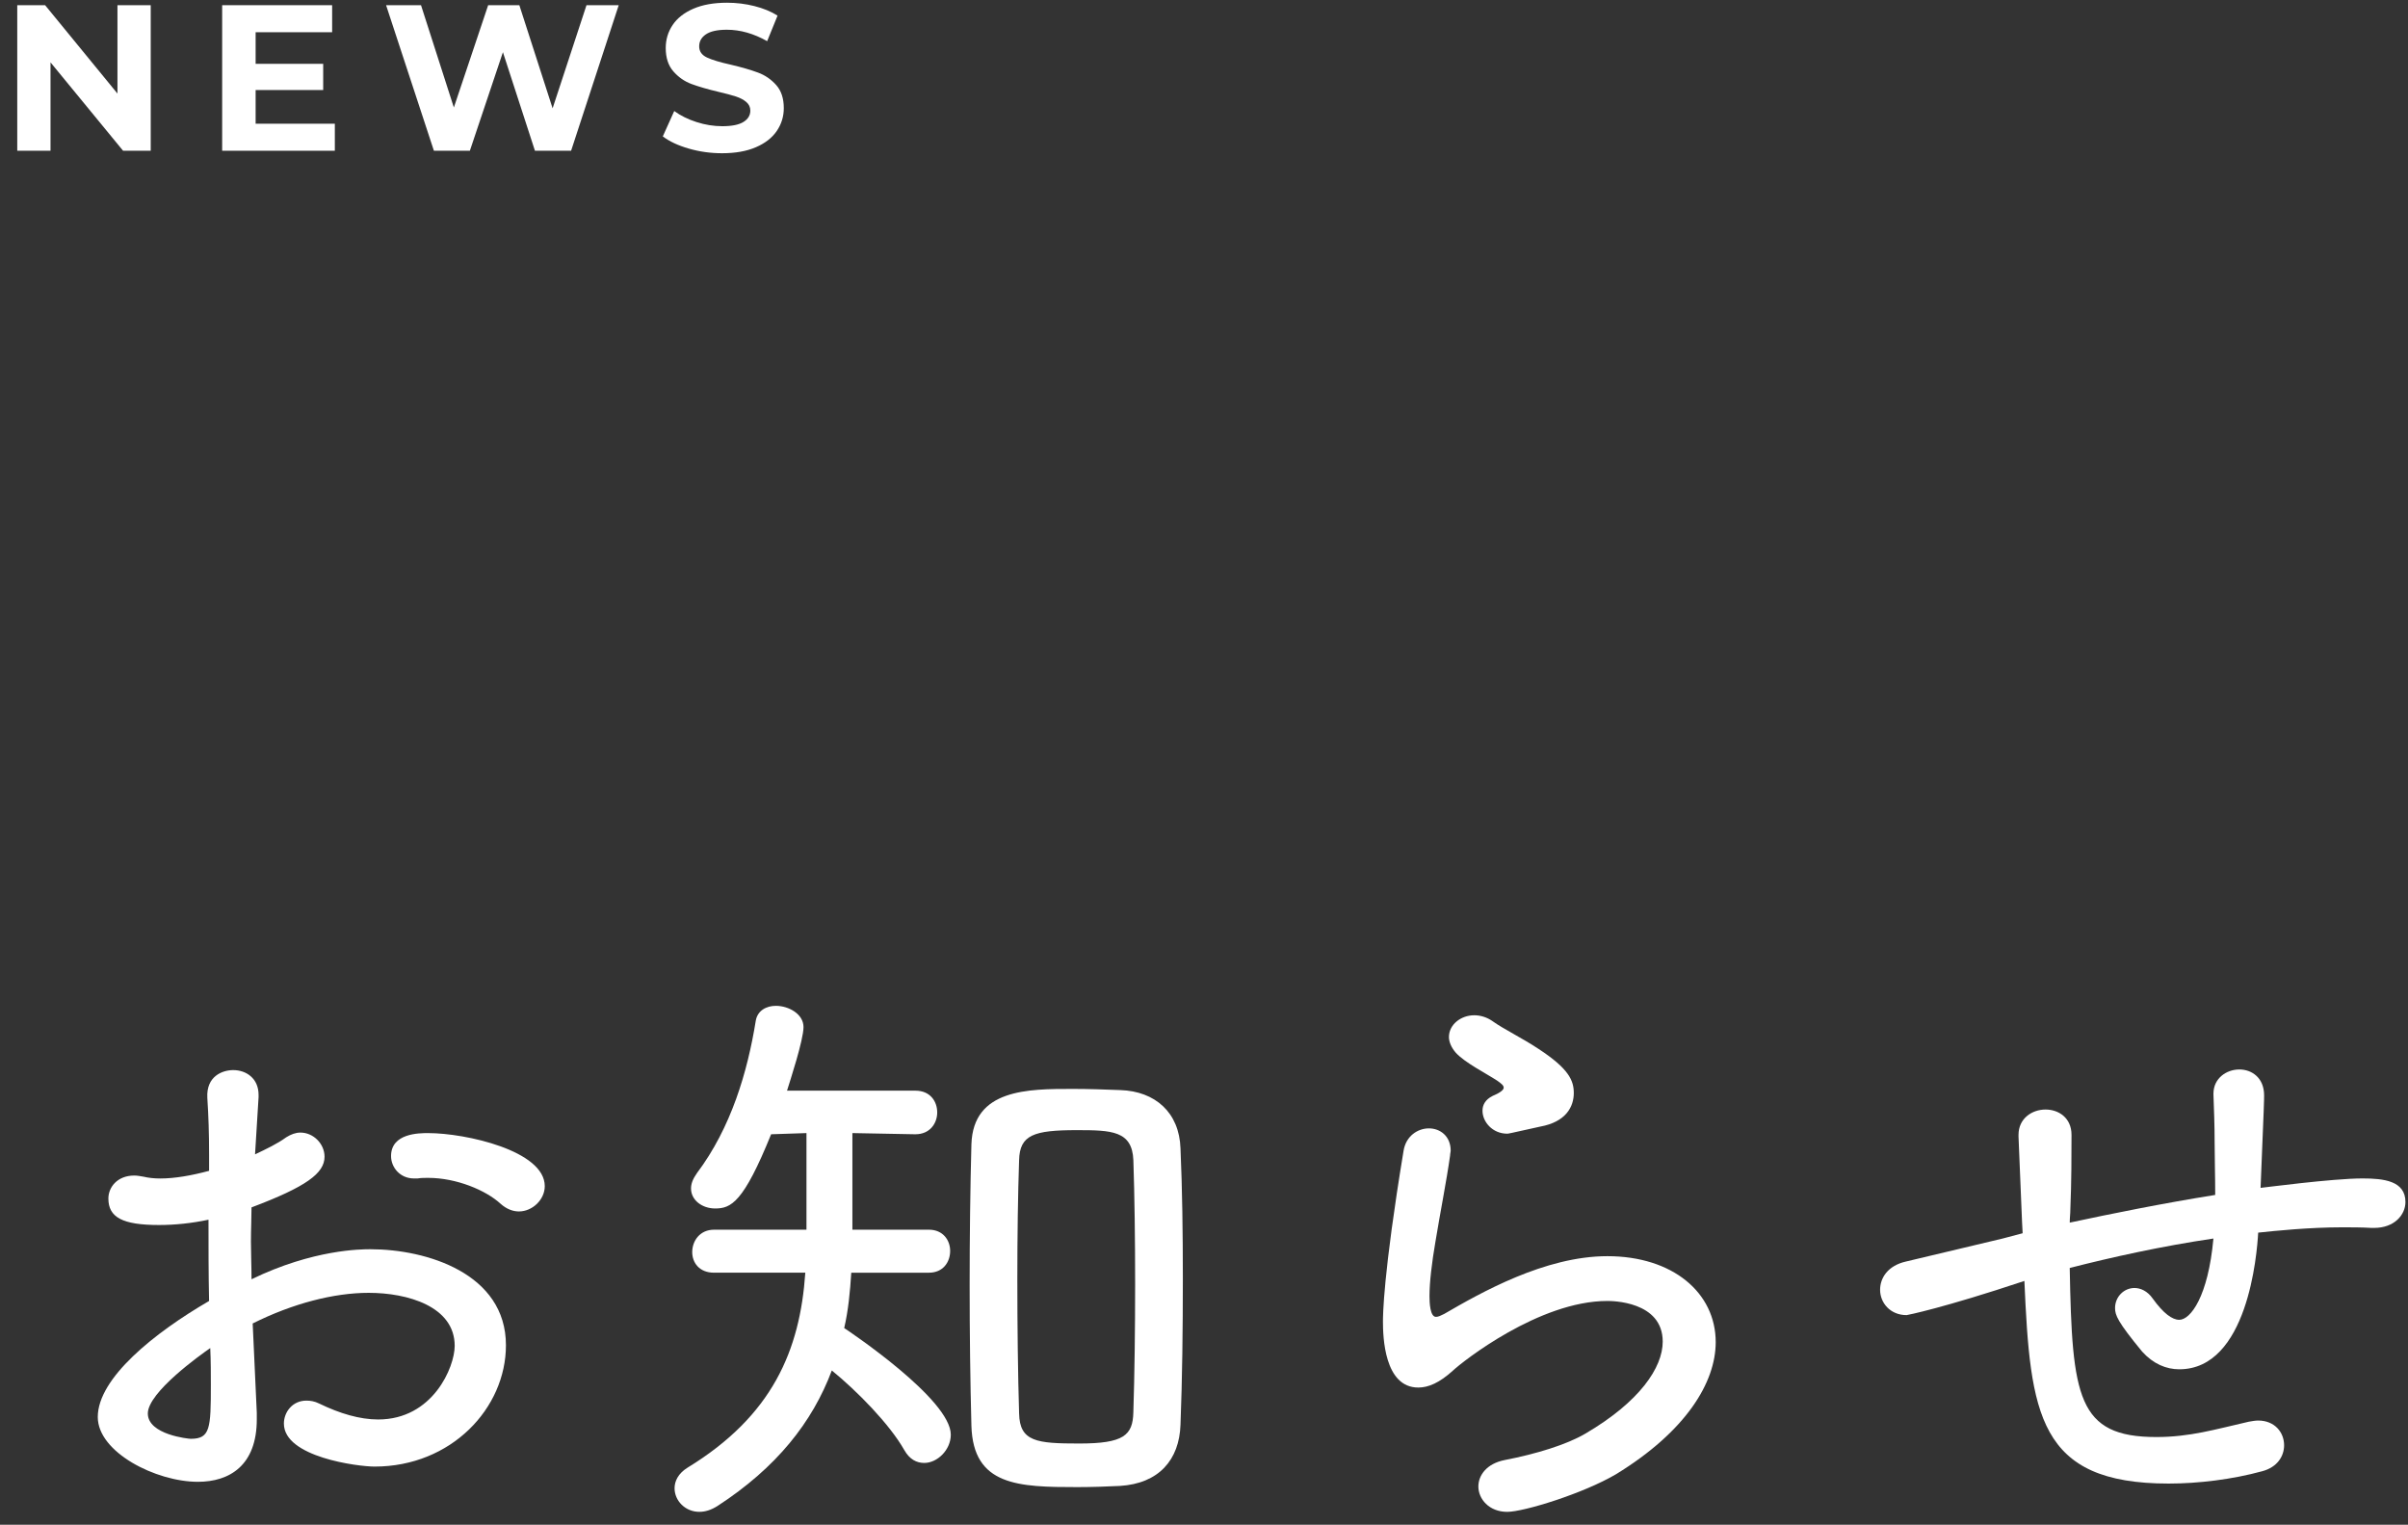
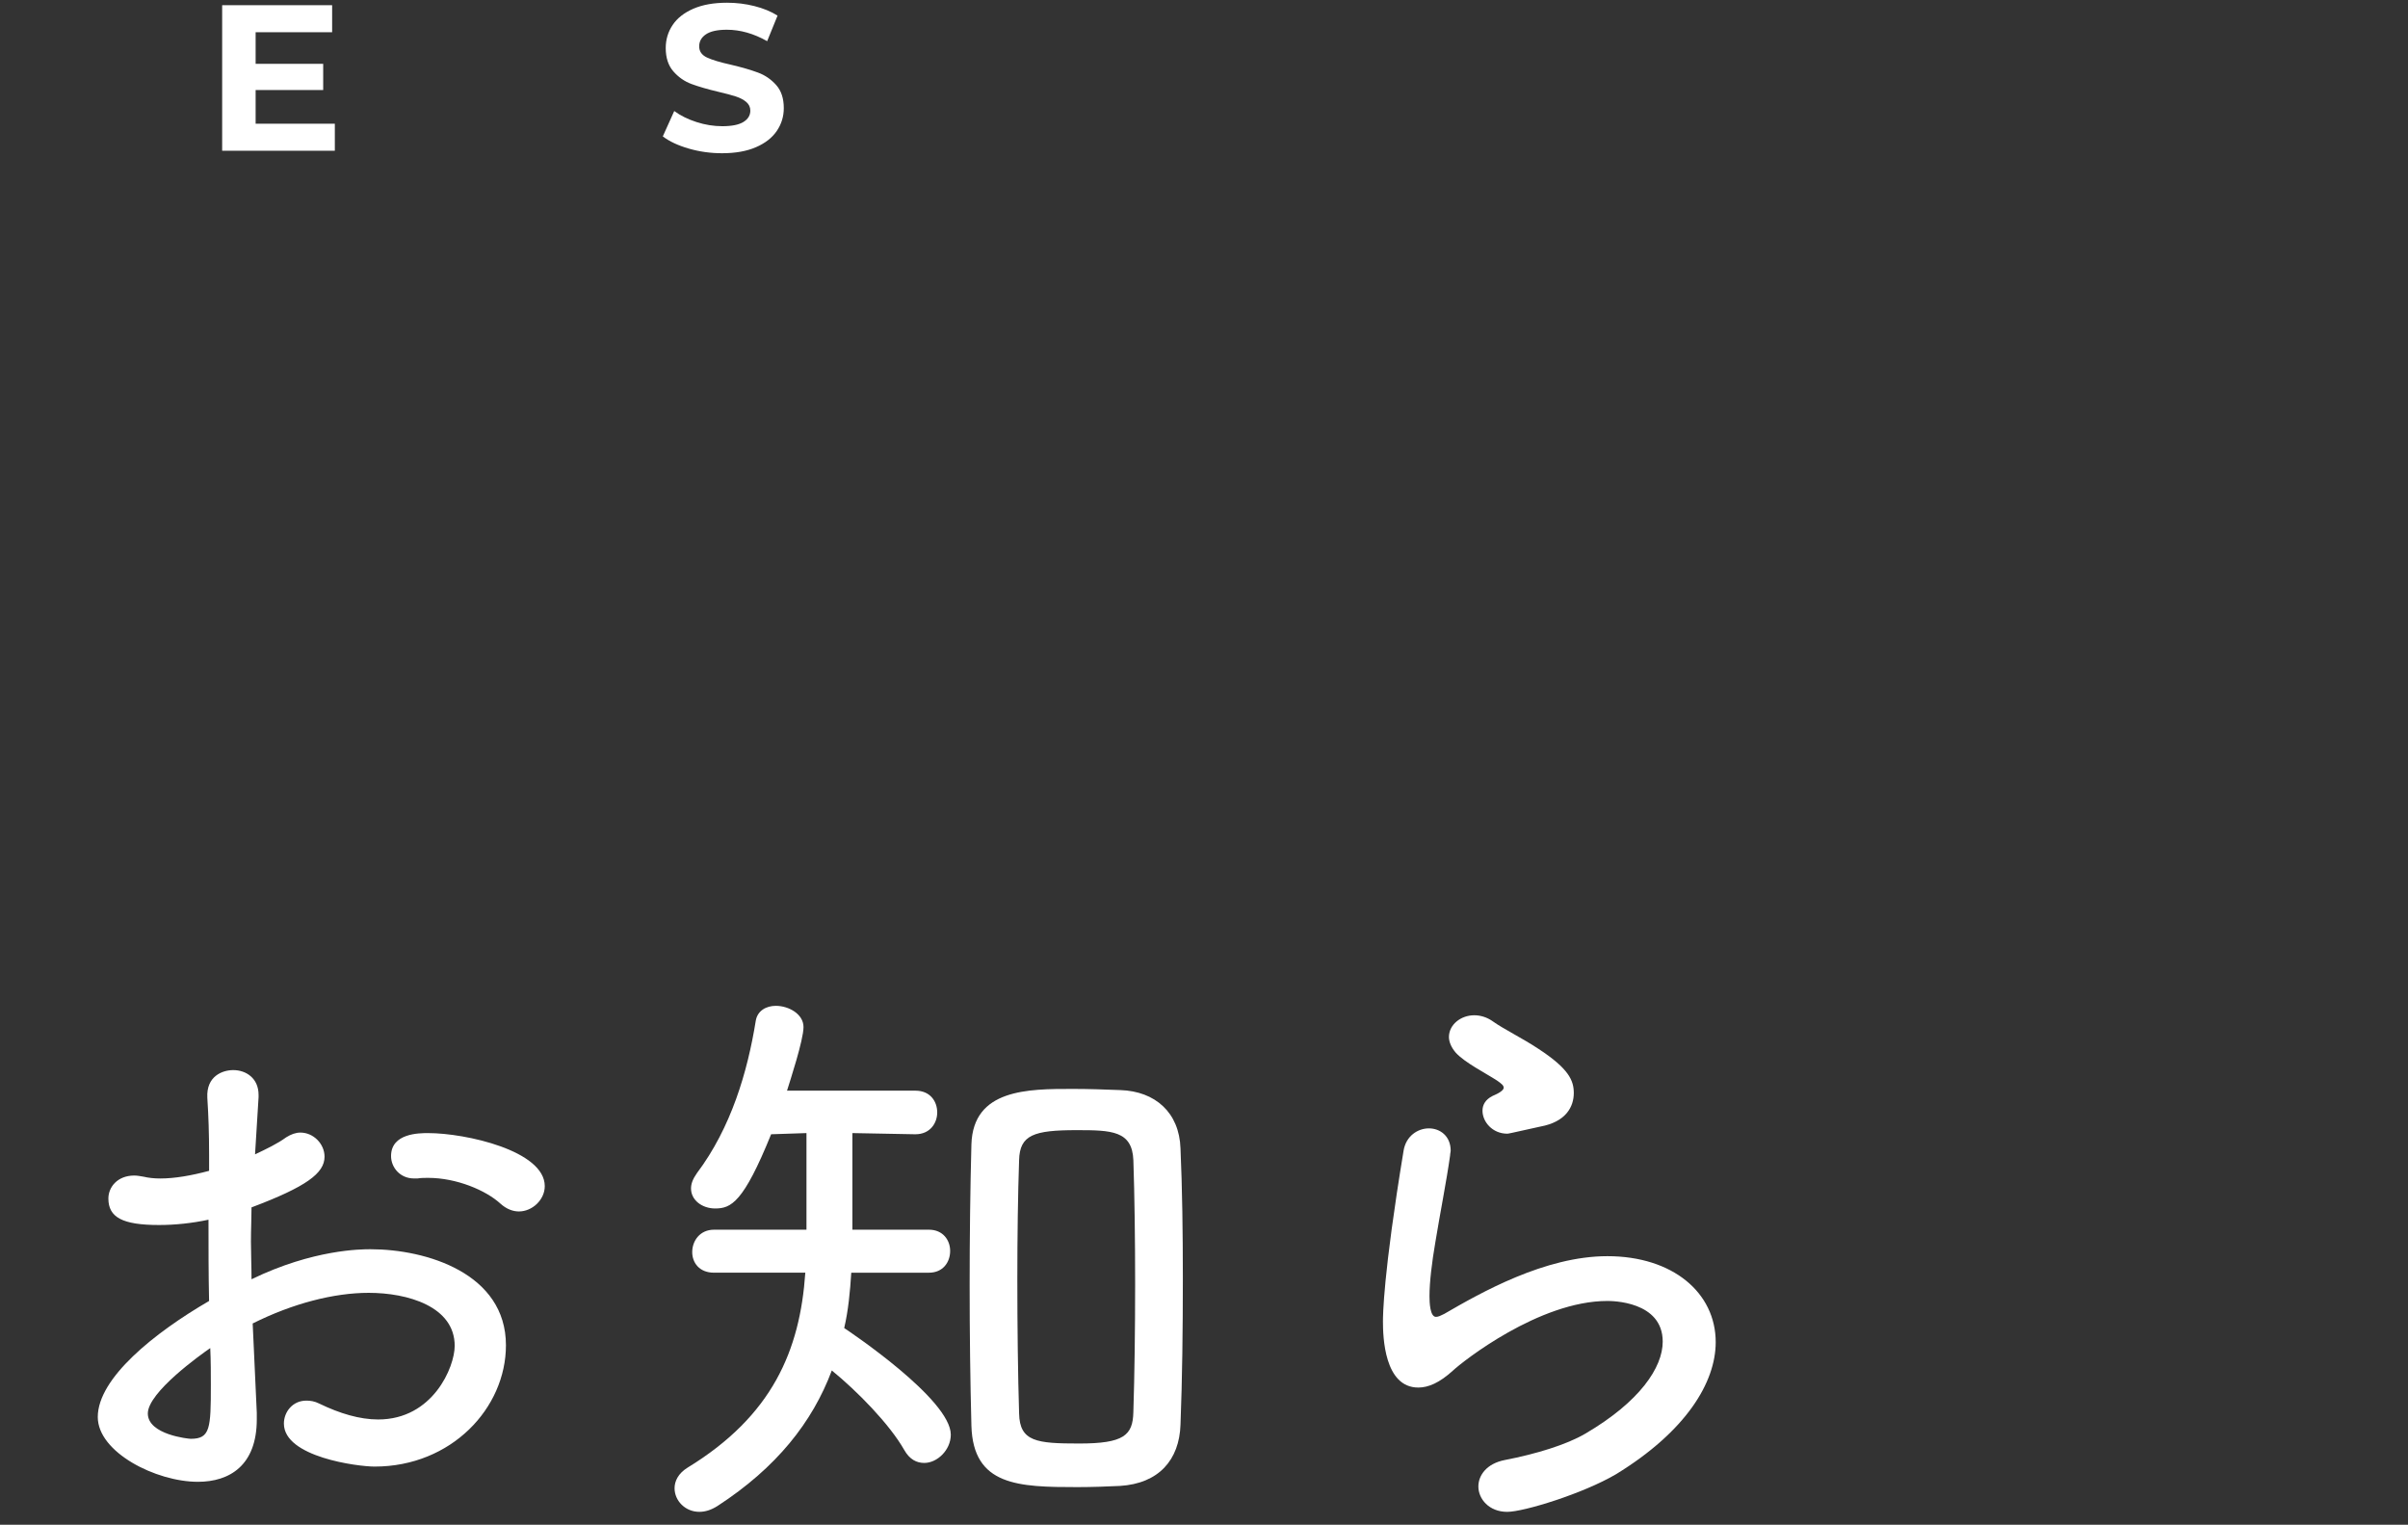
<svg xmlns="http://www.w3.org/2000/svg" enable-background="new 0 0 139 88" height="88" viewBox="0 0 139 88" width="139">
  <rect x="0" y="0" width="139" height="88" fill="#333333" stroke="none" />
  <g fill="#fff">
    <path d="m14.823 81.544v.374c0 2.652-1.564 3.604-3.4 3.604-2.414 0-5.779-1.699-5.779-3.739 0-2.244 3.264-4.861 6.425-6.697-.034-1.563-.034-3.195-.034-4.691-.952.204-1.938.306-2.855.306-2.108 0-2.924-.441-2.924-1.529 0-.646.51-1.326 1.496-1.326.17 0 .34.034.544.068.271.067.612.102.952.102.85 0 1.802-.17 2.822-.442v-.917c0-1.259-.034-2.244-.102-3.298-.068-1.258.884-1.599 1.496-1.599.748 0 1.462.477 1.462 1.429v.136l-.204 3.298c.646-.307 1.292-.612 1.802-.986.272-.17.544-.271.816-.271.748 0 1.394.646 1.394 1.394 0 .952-1.054 1.733-4.215 2.924 0 .611-.034 1.258-.034 1.972 0 .68.034 1.428.034 2.176 3.57-1.733 6.357-1.733 6.867-1.733 3.23 0 7.819 1.394 7.819 5.541 0 3.638-3.162 7.003-7.582 7.003-.952 0-5.235-.544-5.235-2.481 0-.68.51-1.326 1.292-1.326.238 0 .476.034.748.17 1.19.578 2.346.918 3.399.918 3.162 0 4.42-3.025 4.42-4.249 0-2.278-2.72-3.06-4.964-3.06-2.006 0-4.385.611-6.697 1.768zm-6.29.034c0 1.224 2.346 1.462 2.482 1.462 1.122 0 1.156-.612 1.156-3.094 0-.68 0-1.394-.034-2.142-.544.375-3.604 2.55-3.604 3.774zm21.418-11.66c-.34 0-.714-.137-1.054-.442-.85-.782-2.55-1.496-4.182-1.496-.204 0-.408 0-.612.034h-.204c-.816 0-1.326-.646-1.326-1.292 0-1.326 1.632-1.326 2.142-1.326 2.176 0 6.731 1.021 6.731 3.061.001.78-.713 1.461-1.495 1.461z" />
    <path d="m49.139 73.453c-.068 1.088-.17 2.176-.408 3.195.306.204 6.153 4.114 6.153 6.153 0 .885-.782 1.632-1.53 1.632-.442 0-.85-.203-1.156-.747-.85-1.496-2.72-3.4-4.182-4.59-1.122 2.991-3.196 5.609-6.595 7.819-.374.237-.714.34-1.054.34-.816 0-1.428-.646-1.428-1.36 0-.407.204-.85.748-1.189 4.896-2.992 6.493-6.766 6.799-11.253h-5.27c-.85 0-1.258-.578-1.258-1.189 0-.646.442-1.292 1.258-1.292h5.337v-5.576l-2.04.068c-1.598 3.943-2.312 4.283-3.23 4.283-.748 0-1.394-.476-1.394-1.155 0-.272.102-.544.34-.884 1.972-2.618 2.924-5.848 3.399-8.806.102-.578.612-.85 1.156-.85.748 0 1.598.476 1.598 1.224s-.782 3.128-.952 3.672h7.412c.85 0 1.258.612 1.258 1.258 0 .612-.408 1.258-1.258 1.258h-.034l-3.604-.068v5.576h4.419c.816 0 1.224.611 1.224 1.224 0 .646-.408 1.258-1.224 1.258h-4.484zm13.055 12.375c-3.4 0-6.018-.068-6.12-3.536-.068-2.583-.102-5.371-.102-8.125 0-2.788.034-5.575.102-8.125.102-3.196 3.264-3.196 5.848-3.196.917 0 1.87.034 2.753.068 2.006.068 3.4 1.292 3.468 3.366.102 2.312.136 4.896.136 7.513 0 2.89-.034 5.813-.136 8.432-.068 2.039-1.258 3.399-3.501 3.535-.715.034-1.599.068-2.448.068zm3.331-11.695c0-2.617-.034-5.167-.102-7.173-.068-1.7-1.258-1.734-3.264-1.734-2.482 0-3.298.272-3.332 1.734-.068 1.972-.102 4.386-.102 6.867 0 2.72.034 5.541.102 7.751.034 1.632 1.02 1.734 3.467 1.734 2.584 0 3.094-.477 3.128-1.802.069-2.142.103-4.793.103-7.377z" />
    <path d="m87.004 87.256c-1.054 0-1.666-.748-1.666-1.462 0-.646.476-1.326 1.53-1.53 1.768-.34 3.569-.884 4.657-1.529 3.128-1.836 4.454-3.808 4.454-5.304 0-2.346-2.958-2.346-3.196-2.346-3.943 0-8.363 3.502-8.907 4.012-.782.714-1.428.985-2.006.985-1.972 0-2.04-2.957-2.04-3.808 0-.306 0-2.651 1.19-9.858.136-.85.816-1.292 1.462-1.292s1.258.442 1.258 1.292c0 .067-.034.17-.034.271-.204 1.462-.578 3.332-.85 4.998-.204 1.189-.34 2.312-.34 3.127 0 .374.034 1.19.374 1.19.136 0 .271-.068.476-.17 2.108-1.224 5.813-3.332 9.417-3.332 3.774 0 6.255 2.108 6.255 4.964 0 2.312-1.7 5.134-5.745 7.615-1.903 1.123-5.336 2.177-6.289 2.177zm0-21.826c-.85 0-1.428-.68-1.428-1.325 0-.341.17-.646.578-.851.408-.17.646-.34.646-.476s-.136-.238-.374-.408c-.68-.441-1.835-1.02-2.379-1.598-.272-.306-.408-.646-.408-.918 0-.714.68-1.258 1.462-1.258.34 0 .714.102 1.054.34.612.442 1.733.986 2.651 1.598 1.768 1.156 2.04 1.836 2.04 2.55 0 .782-.442 1.666-1.938 1.938-1.836.408-1.836.408-1.904.408z" />
-     <path d="m127.77 63.118c0-.884.748-1.394 1.496-1.394.714 0 1.428.476 1.428 1.495 0 .272 0 .442-.204 5.338.068 0 4.147-.544 5.881-.544 1.224 0 2.481.136 2.481 1.359 0 .748-.646 1.496-1.802 1.496h-.17c-.578-.034-1.122-.034-1.666-.034-1.904 0-3.91.204-4.862.307-.068 1.258-.612 7.887-4.556 7.887-.748 0-1.496-.306-2.142-1.02-1.428-1.734-1.564-2.108-1.564-2.516 0-.646.51-1.156 1.122-1.156.34 0 .748.17 1.054.612.612.85 1.122 1.224 1.53 1.224.646 0 1.666-1.326 1.972-4.691-2.992.441-5.916 1.088-8.295 1.7.136 7.444.442 9.757 4.998 9.757 1.938 0 3.399-.442 5.337-.884.204-.034.374-.068.544-.068.952 0 1.496.68 1.496 1.428 0 .612-.374 1.258-1.258 1.496-1.733.476-3.706.714-5.405.714-7.547 0-7.989-4.012-8.329-11.695-4.691 1.564-6.765 1.972-6.799 1.972-.952 0-1.53-.714-1.53-1.461 0-.681.442-1.395 1.496-1.632l5.576-1.326 1.156-.306-.034-.646-.204-4.93v-.102c0-.952.782-1.462 1.563-1.462.748 0 1.496.476 1.496 1.462 0 1.088 0 2.72-.068 4.317 0 .238-.034.476-.034.748 2.38-.51 5.406-1.122 8.397-1.598 0-1.088-.034-2.142-.034-3.094 0-.884-.034-1.836-.068-2.72v-.033z" />
-     <path d="m8.7.3v8.4h-1.596l-4.188-5.1v5.1h-1.92v-8.4h1.608l4.176 5.1v-5.1z" />
    <path d="m19.328 7.141v1.559h-6.504v-8.4h6.348v1.56h-4.416v1.824h3.9v1.512h-3.9v1.944h4.572z" />
-     <path d="m35.715.3-2.748 8.4h-2.088l-1.848-5.688-1.908 5.688h-2.076l-2.76-8.4h2.016l1.896 5.904 1.98-5.904h1.8l1.92 5.952 1.956-5.952z" />
    <path d="m39.754 8.574c-.62-.18-1.118-.414-1.494-.702l.66-1.464c.36.264.788.476 1.284.636s.992.24 1.488.24c.552 0 .96-.082 1.224-.246s.396-.382.396-.654c0-.199-.078-.365-.234-.498-.156-.132-.356-.237-.6-.317s-.574-.168-.99-.265c-.64-.152-1.164-.304-1.571-.455-.408-.152-.758-.396-1.05-.732s-.438-.784-.438-1.344c0-.488.132-.931.396-1.326.264-.396.662-.71 1.194-.942.532-.231 1.182-.348 1.95-.348.536 0 1.06.064 1.572.192.511.128.959.311 1.343.551l-.6 1.476c-.776-.439-1.552-.66-2.328-.66-.544 0-.946.089-1.206.265s-.39.408-.39.695c0 .288.15.503.45.643s.758.278 1.374.414c.64.151 1.164.304 1.572.456.408.151.758.392 1.05.72s.438.772.438 1.332c0 .479-.134.918-.402 1.313-.268.396-.67.711-1.206.942-.536.233-1.188.348-1.956.348-.664 0-1.306-.09-1.926-.27z" />
  </g>
  <path d="m0 0h139v88h-139z" fill="none" />
</svg>